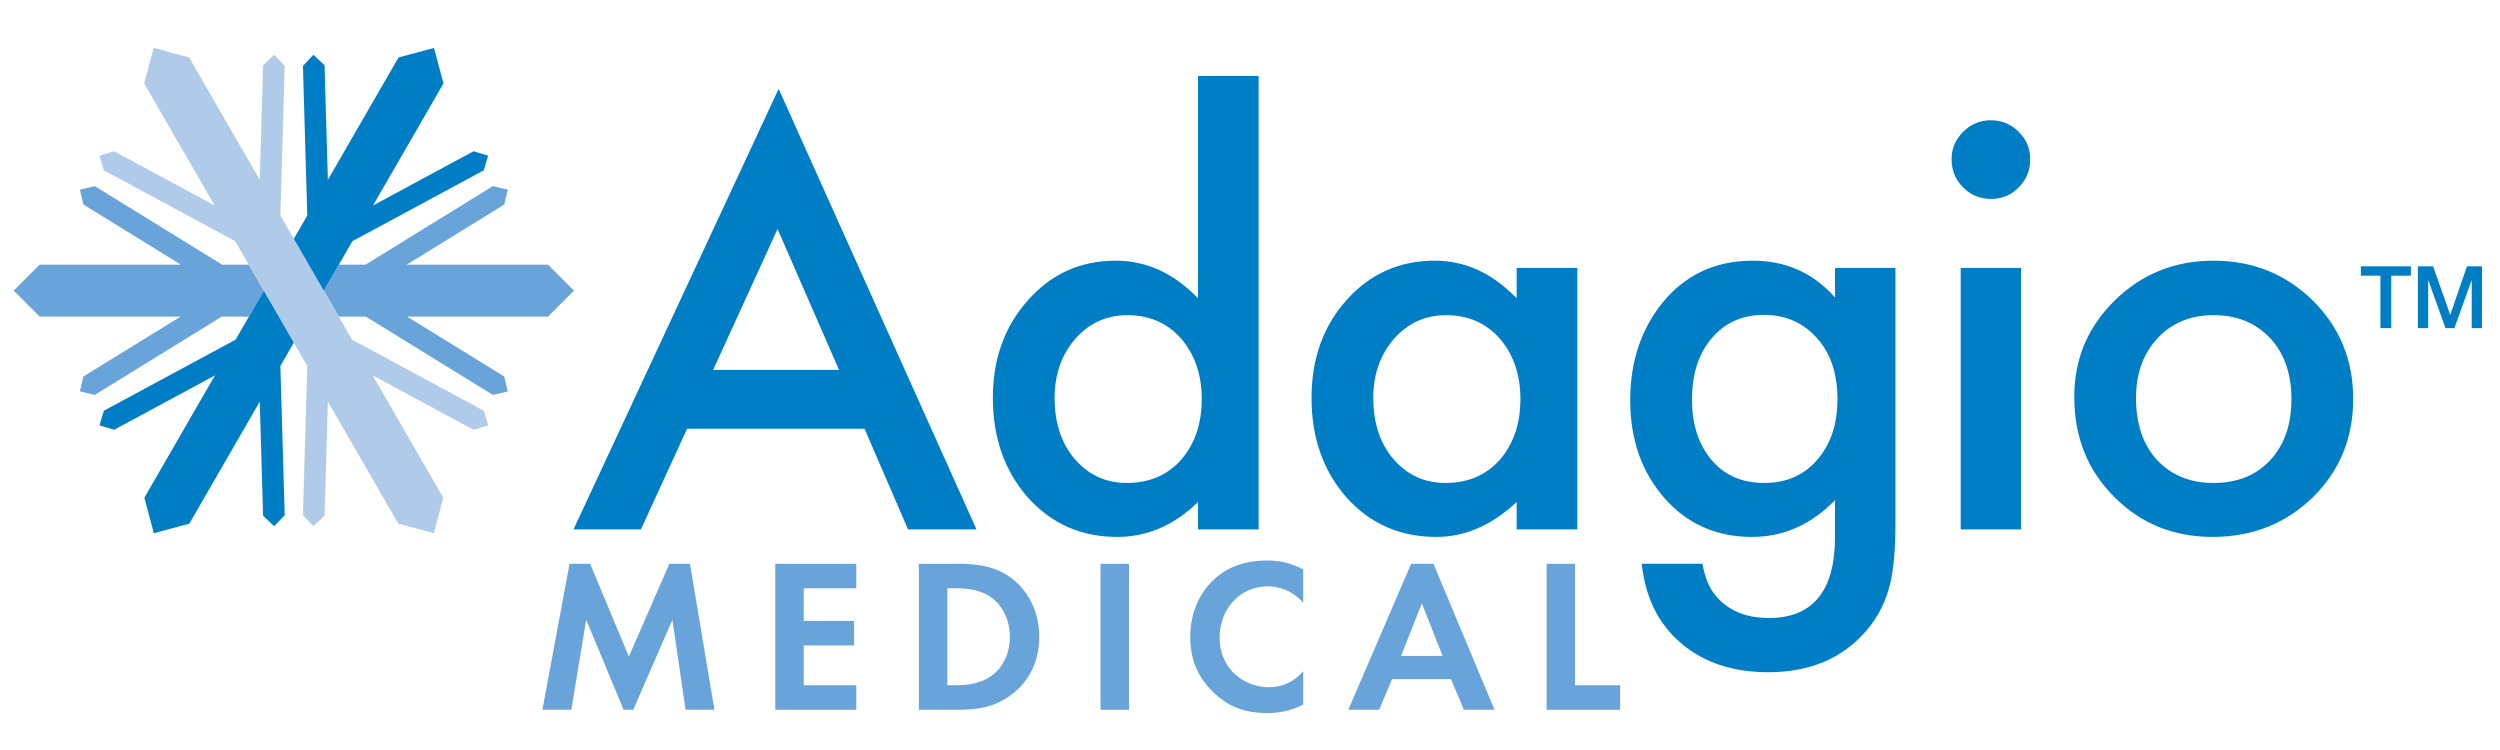
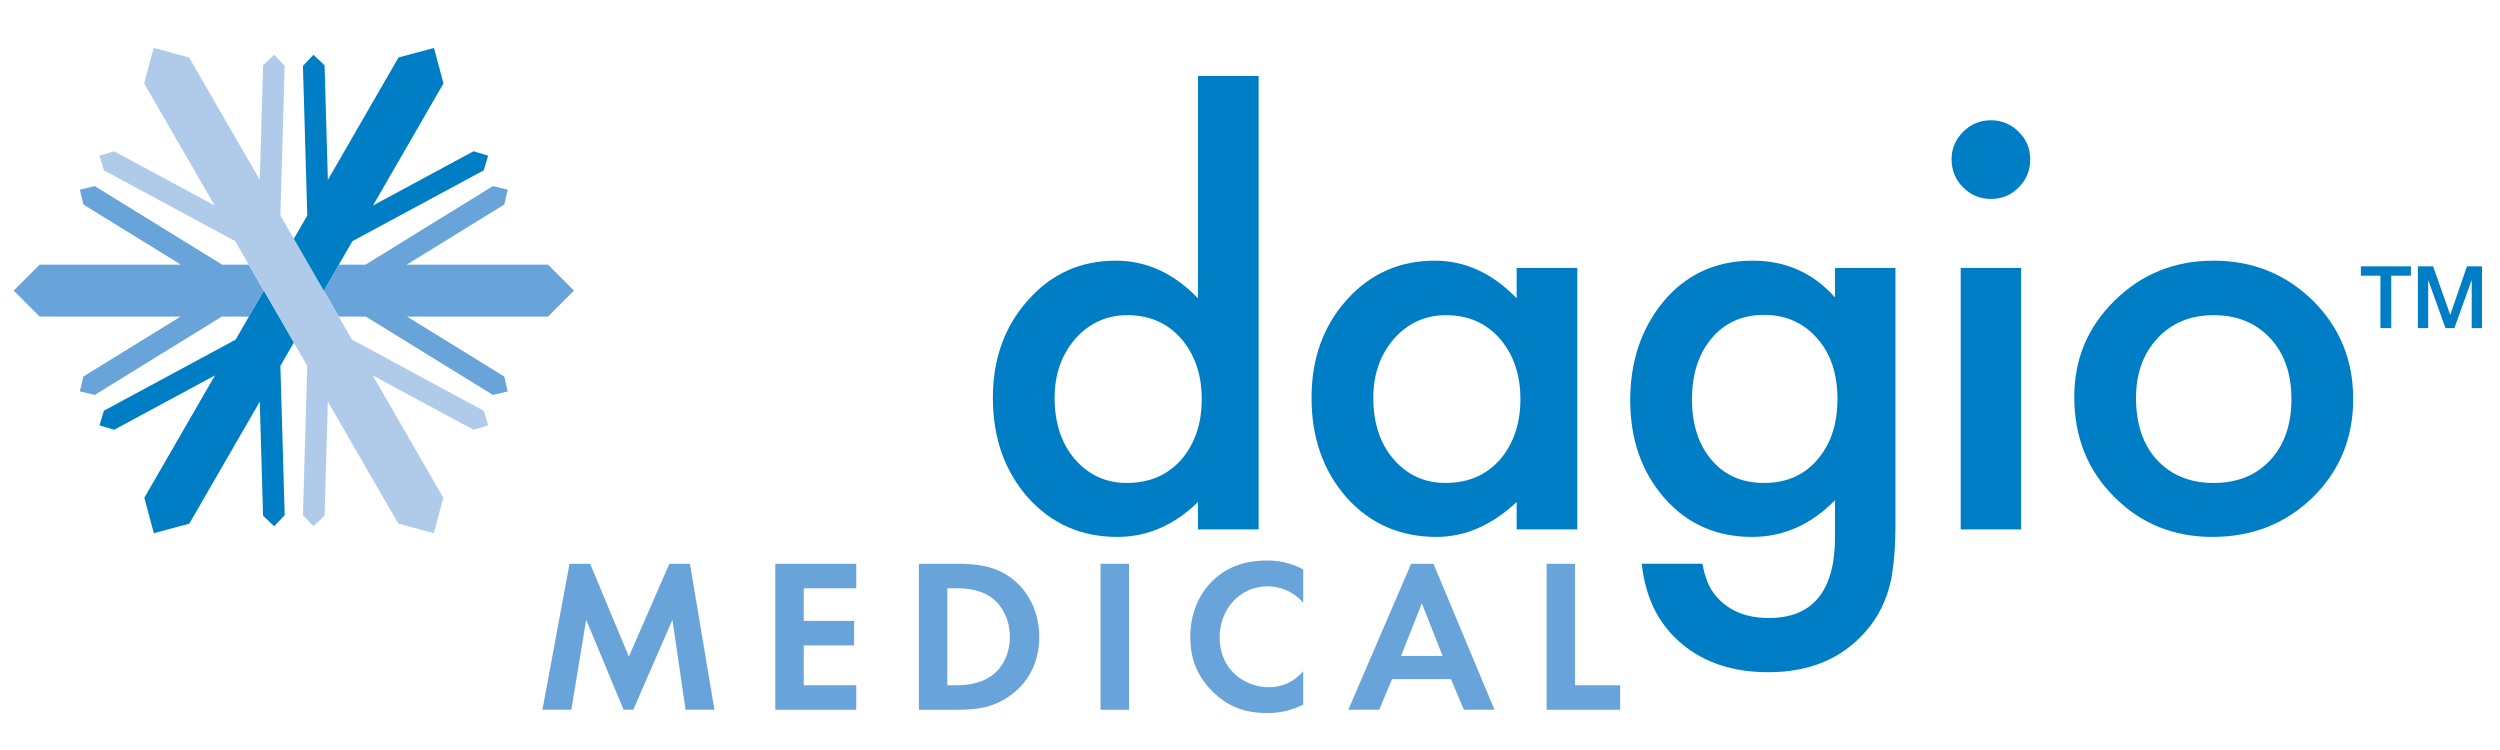
<svg xmlns="http://www.w3.org/2000/svg" xmlns:xlink="http://www.w3.org/1999/xlink" version="1.1" id="Layer_1" x="0px" y="0px" viewBox="0 0 720 216" style="enable-background:new 0 0 720 216;" xml:space="preserve">
  <style type="text/css">
	.st0{fill:#007EC5;}
	.st1{clip-path:url(#SVGID_2_);fill:#007EC5;}
	.st2{clip-path:url(#SVGID_2_);fill:#68A4D9;}
	.st3{fill:#68A4D9;}
	.st4{fill:#B0CBEA;}
</style>
  <g>
-     <path class="st0" d="M241.644,106.541L223.936,65.95l-18.555,40.591H241.644L241.644,106.541z M248.986,123.473h-51.104   l-13.299,28.994h-19.406l59.07-126.876l56.981,126.876h-19.715L248.986,123.473L248.986,123.473z" />
    <path class="st0" d="M303.731,114.581c0,7.217,1.93,13.096,5.798,17.628c3.966,4.59,8.968,6.882,14.998,6.882   c6.442,0,11.649-2.214,15.619-6.647c3.966-4.588,5.953-10.413,5.953-17.476c0-7.061-1.986-12.884-5.953-17.474   c-3.97-4.482-9.125-6.726-15.465-6.726c-5.98,0-10.978,2.27-14.998,6.804C305.713,102.162,303.731,107.831,303.731,114.581   L303.731,114.581z M345.015,21.881h17.474v130.586h-17.474v-7.887c-6.855,6.703-14.611,10.051-23.27,10.051   c-10.311,0-18.866-3.763-25.669-11.286c-6.753-7.68-10.129-17.268-10.129-28.764c0-11.234,3.376-20.615,10.129-28.141   c6.699-7.578,15.127-11.367,25.282-11.367c8.814,0,16.701,3.609,23.658,10.826V21.881L345.015,21.881z" />
    <path class="st0" d="M395.506,114.581c0,7.217,1.932,13.096,5.8,17.628c3.966,4.59,8.966,6.882,14.998,6.882   c6.444,0,11.649-2.214,15.617-6.647c3.968-4.588,5.953-10.413,5.953-17.476c0-7.061-1.984-12.884-5.953-17.474   c-3.968-4.482-9.123-6.726-15.463-6.726c-5.98,0-10.978,2.27-14.998,6.804C397.49,102.162,395.506,107.831,395.506,114.581   L395.506,114.581z M436.792,77.16h17.474v75.307h-17.474v-7.887c-7.166,6.703-14.871,10.051-23.116,10.051   c-10.413,0-19.021-3.763-25.824-11.286c-6.755-7.68-10.129-17.268-10.129-28.764c0-11.288,3.374-20.693,10.129-28.22   c6.753-7.524,15.202-11.288,25.359-11.288c8.762,0,16.624,3.609,23.581,10.826V77.16L436.792,77.16z" />
    <path class="st0" d="M529.189,114.967c0-7.316-1.957-13.169-5.873-17.549c-3.973-4.485-9.048-6.728-15.234-6.728   c-6.599,0-11.803,2.451-15.617,7.347c-3.451,4.38-5.179,10.05-5.179,17.01c0,6.855,1.728,12.473,5.179,16.853   c3.762,4.793,8.971,7.191,15.617,7.191c6.649,0,11.907-2.422,15.773-7.268C527.411,127.442,529.189,121.823,529.189,114.967   L529.189,114.967z M545.89,150.688c0,3.558-0.115,6.686-0.348,9.393c-0.233,2.705-0.554,5.091-0.965,7.15   c-1.238,5.671-3.662,10.543-7.268,14.614c-6.803,7.834-16.159,11.752-28.066,11.752c-10.052,0-18.325-2.705-24.819-8.117   c-6.699-5.569-10.567-13.275-11.597-23.118h17.474c0.669,3.71,1.778,6.57,3.324,8.581c3.606,4.691,8.862,7.036,15.771,7.036   c12.73,0,19.096-7.808,19.096-23.425v-10.515c-6.905,7.061-14.871,10.59-23.889,10.59c-10.259,0-18.658-3.712-25.205-11.134   c-6.599-7.525-9.898-16.932-9.898-28.221c0-10.979,3.068-20.306,9.202-27.989c6.597-8.142,15.309-12.215,26.132-12.215   c9.483,0,17.37,3.53,23.658,10.592V77.16h17.397V150.688L545.89,150.688z" />
    <path class="st0" d="M582.076,77.16v75.307h-17.397V77.16H582.076L582.076,77.16z M562.053,45.848c0-3.04,1.107-5.671,3.322-7.887   c2.218-2.214,4.873-3.324,7.966-3.324c3.143,0,5.823,1.109,8.041,3.324c2.213,2.166,3.324,4.821,3.324,7.965   c0,3.144-1.111,5.826-3.324,8.04c-2.165,2.217-4.821,3.327-7.964,3.327c-3.145,0-5.825-1.11-8.043-3.327   C563.16,51.751,562.053,49.045,562.053,45.848L562.053,45.848z" />
    <path class="st0" d="M615.172,114.581c0,7.527,2.009,13.482,6.03,17.863c4.123,4.433,9.56,6.647,16.313,6.647   c6.803,0,12.243-2.19,16.313-6.572c4.073-4.38,6.107-10.23,6.107-17.551c0-7.316-2.034-13.169-6.107-17.549   c-4.123-4.433-9.56-6.651-16.313-6.651c-6.649,0-12.036,2.218-16.159,6.651C617.233,101.852,615.172,107.573,615.172,114.581   L615.172,114.581z M597.389,114.273c0-10.876,3.891-20.128,11.674-27.757c7.783-7.629,17.266-11.444,28.452-11.444   c11.236,0,20.771,3.842,28.606,11.519c7.732,7.683,11.599,17.114,11.599,28.298c0,11.288-3.893,20.747-11.674,28.375   c-7.837,7.578-17.449,11.366-28.839,11.366c-11.288,0-20.749-3.865-28.375-11.598C601.203,135.407,597.389,125.818,597.389,114.273   L597.389,114.273z" />
    <polygon class="st0" points="679.933,76.705 694.335,76.705 694.335,79.397 688.678,79.397 688.678,94.497 685.563,94.497    685.563,79.397 679.933,79.397 679.933,76.705  " />
    <g>
      <defs>
        <rect id="SVGID_1_" x="3.937" y="13.81" width="710.88" height="194.978" />
      </defs>
      <clipPath id="SVGID_2_">
        <use xlink:href="#SVGID_1_" style="overflow:visible;" />
      </clipPath>
      <polygon class="st1" points="696.353,76.705 700.74,76.705 705.648,90.634 705.696,90.634 710.482,76.705 714.815,76.705     714.815,94.497 711.853,94.497 711.853,80.767 711.801,80.767 706.867,94.497 704.304,94.497 699.368,80.767 699.318,80.767     699.318,94.497 696.353,94.497 696.353,76.705   " />
      <polygon class="st2" points="71.653,76.225 63.981,76.225 27.286,53.6 23,54.616 24.016,58.903 52.111,76.225 38.622,76.225     24.753,76.225 11.412,76.225 3.936,83.7 11.412,91.176 24.65,91.176 38.52,91.176 52.008,91.176 24.016,108.434 23,112.72     27.286,113.736 63.878,91.176 71.69,91.176 75.988,83.731 71.653,76.225   " />
    </g>
    <polygon class="st3" points="144.59,91.176 157.828,91.176 165.302,83.7 157.828,76.225 144.487,76.225 130.617,76.225    117.128,76.225 145.224,58.903 146.24,54.616 141.954,53.6 105.259,76.225 97.585,76.225 93.251,83.731 97.55,91.176    105.362,91.176 141.954,113.736 146.24,112.72 145.224,108.434 117.232,91.176 130.719,91.176 144.59,91.176  " />
    <polyline class="st4" points="81.993,18.982 78.97,15.778 75.766,18.801 74.811,51.793 68.067,40.111 61.133,28.1 54.463,16.546    44.251,13.811 41.515,24.022 48.133,35.487 55.068,47.498 61.812,59.179 32.87,43.567 28.65,44.83 29.913,49.05 67.748,69.459    88.489,105.385 87.247,148.354 90.269,151.56 93.474,148.535 94.424,115.663 101.168,127.347 108.103,139.357 114.722,150.821    124.934,153.558 127.67,143.347 120.999,131.792 114.065,119.781 107.321,108.1 136.37,123.77 140.59,122.506 139.326,118.287    101.385,97.82 80.747,62.073 81.993,18.982  " />
    <polygon class="st0" points="84.62,68.78 93.251,83.731 101.491,69.459 139.326,49.05 140.59,44.83 136.37,43.567 107.426,59.179    114.171,47.497 121.106,35.487 127.725,24.022 124.989,13.811 114.777,16.546 108.106,28.1 101.172,40.111 94.427,51.793    93.474,18.801 90.269,15.778 87.247,18.982 88.492,62.073 84.62,68.78  " />
    <polygon class="st0" points="84.62,98.682 75.988,83.731 67.855,97.82 29.913,118.287 28.65,122.506 32.87,123.77 61.919,108.1    55.175,119.781 48.239,131.792 41.569,143.347 44.306,153.558 54.517,150.821 61.137,139.357 68.071,127.347 74.815,115.663    75.766,148.535 78.97,151.56 81.993,148.354 80.751,105.385 84.62,98.682  " />
    <polygon class="st3" points="164.03,162.366 169.956,162.366 181.113,189.095 192.776,162.366 198.702,162.366 205.762,204.413    197.44,204.413 193.658,178.505 182.374,204.413 179.6,204.413 168.821,178.505 164.535,204.413 156.214,204.413 164.03,162.366     " />
    <polygon class="st3" points="246.608,169.427 231.481,169.427 231.481,178.818 245.977,178.818 245.977,185.879 231.481,185.879    231.481,197.353 246.608,197.353 246.608,204.413 223.284,204.413 223.284,162.366 246.608,162.366 246.608,169.427  " />
    <path class="st3" d="M272.828,197.353h2.522c2.08,0,6.619-0.126,10.277-2.774c3.341-2.394,5.229-6.682,5.229-11.156   c0-4.415-1.828-8.699-5.169-11.221c-3.402-2.522-7.564-2.774-10.338-2.774h-2.522V197.353L272.828,197.353z M275.602,162.366   c5.863,0,10.969,0.631,15.634,4.097c5.106,3.847,8.07,9.959,8.07,16.959c0,6.996-2.901,13.047-8.449,16.957   c-4.917,3.466-9.519,4.034-15.38,4.034h-10.844v-42.047H275.602L275.602,162.366z" />
    <polygon class="st3" points="325.15,162.366 325.15,204.413 316.953,204.413 316.953,162.366 325.15,162.366  " />
    <path class="st3" d="M375.328,202.901c-2.522,1.323-5.865,2.457-10.404,2.457c-7.374,0-11.851-2.522-15.38-5.862   c-4.854-4.665-6.745-9.896-6.745-16.073c0-7.629,3.151-13.112,6.745-16.454c4.223-3.971,9.456-5.546,15.446-5.546   c2.962,0,6.49,0.503,10.338,2.583v9.583c-3.847-4.413-8.639-4.728-10.15-4.728c-8.447,0-13.931,6.934-13.931,14.687   c0,9.33,7.184,14.374,14.246,14.374c3.908,0,7.376-1.702,9.835-4.602V202.901L375.328,202.901z" />
    <path class="st3" d="M415.479,188.906l-5.99-15.129l-5.988,15.129H415.479L415.479,188.906z M417.876,195.588h-16.959l-3.718,8.825   h-8.889l18.093-42.047h6.43l17.587,42.047h-8.825L417.876,195.588L417.876,195.588z" />
    <polygon class="st3" points="453.614,162.366 453.614,197.353 466.601,197.353 466.601,204.413 445.421,204.413 445.421,162.366    453.614,162.366  " />
  </g>
</svg>